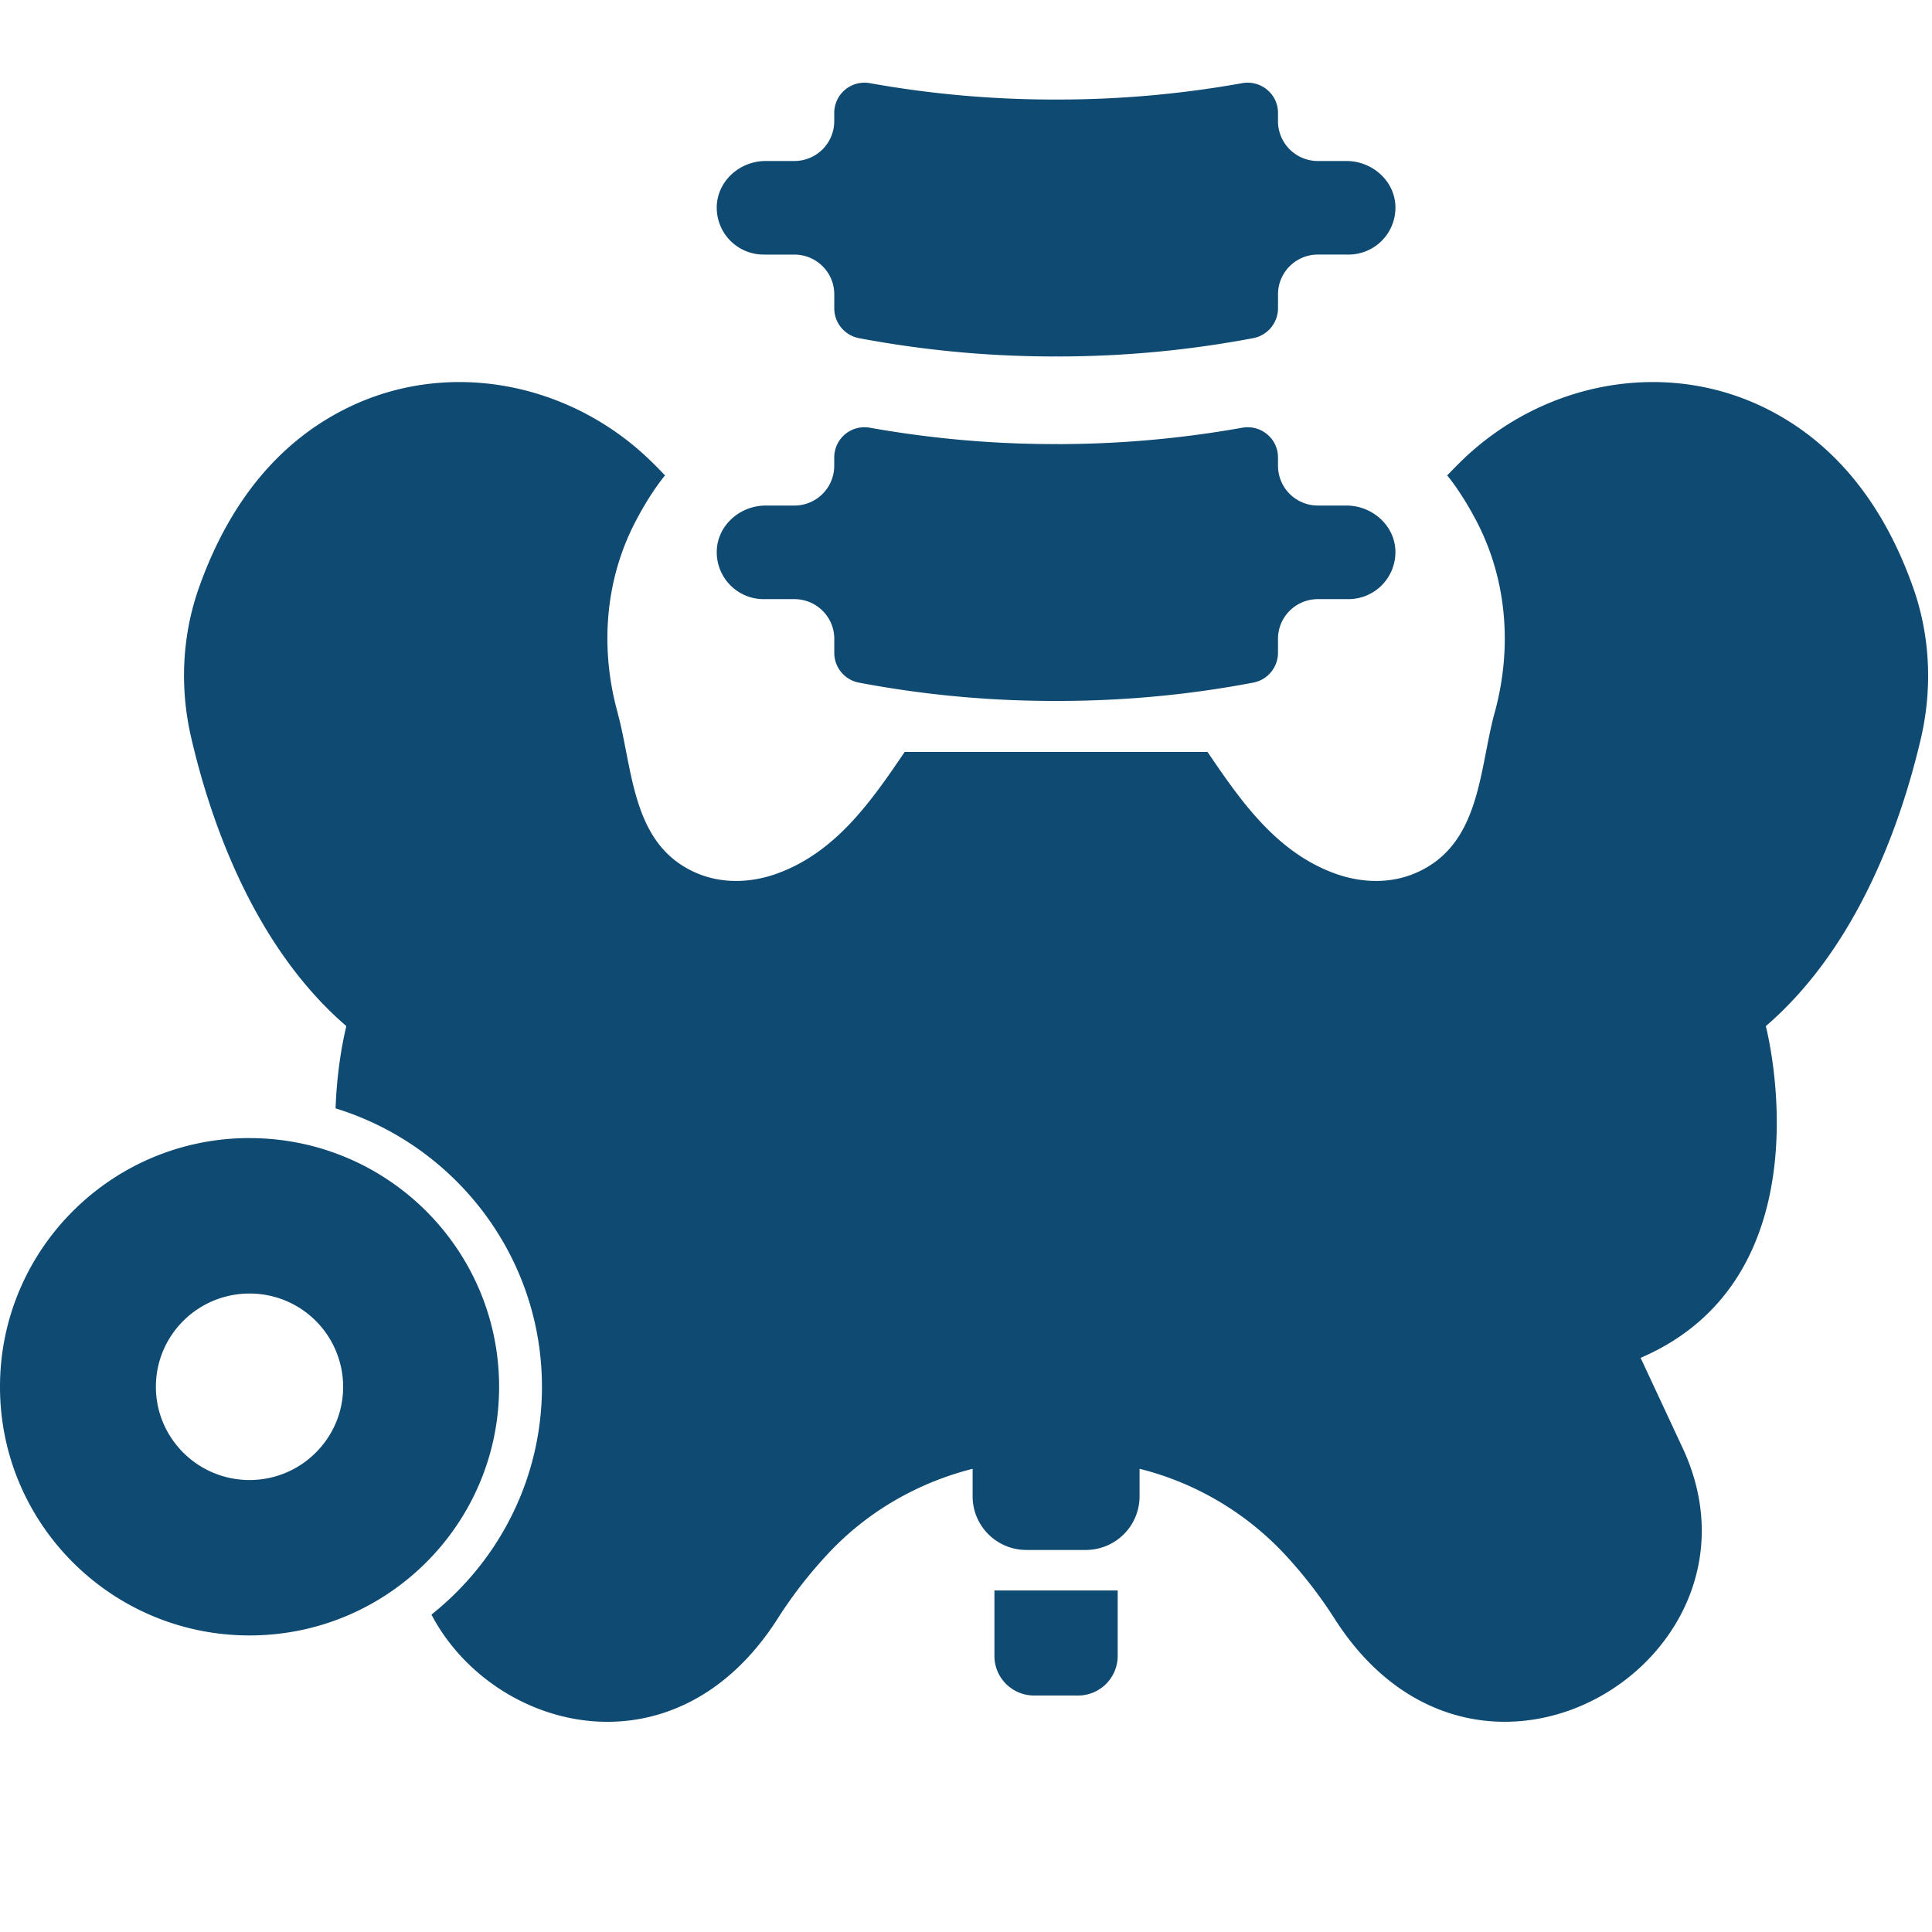
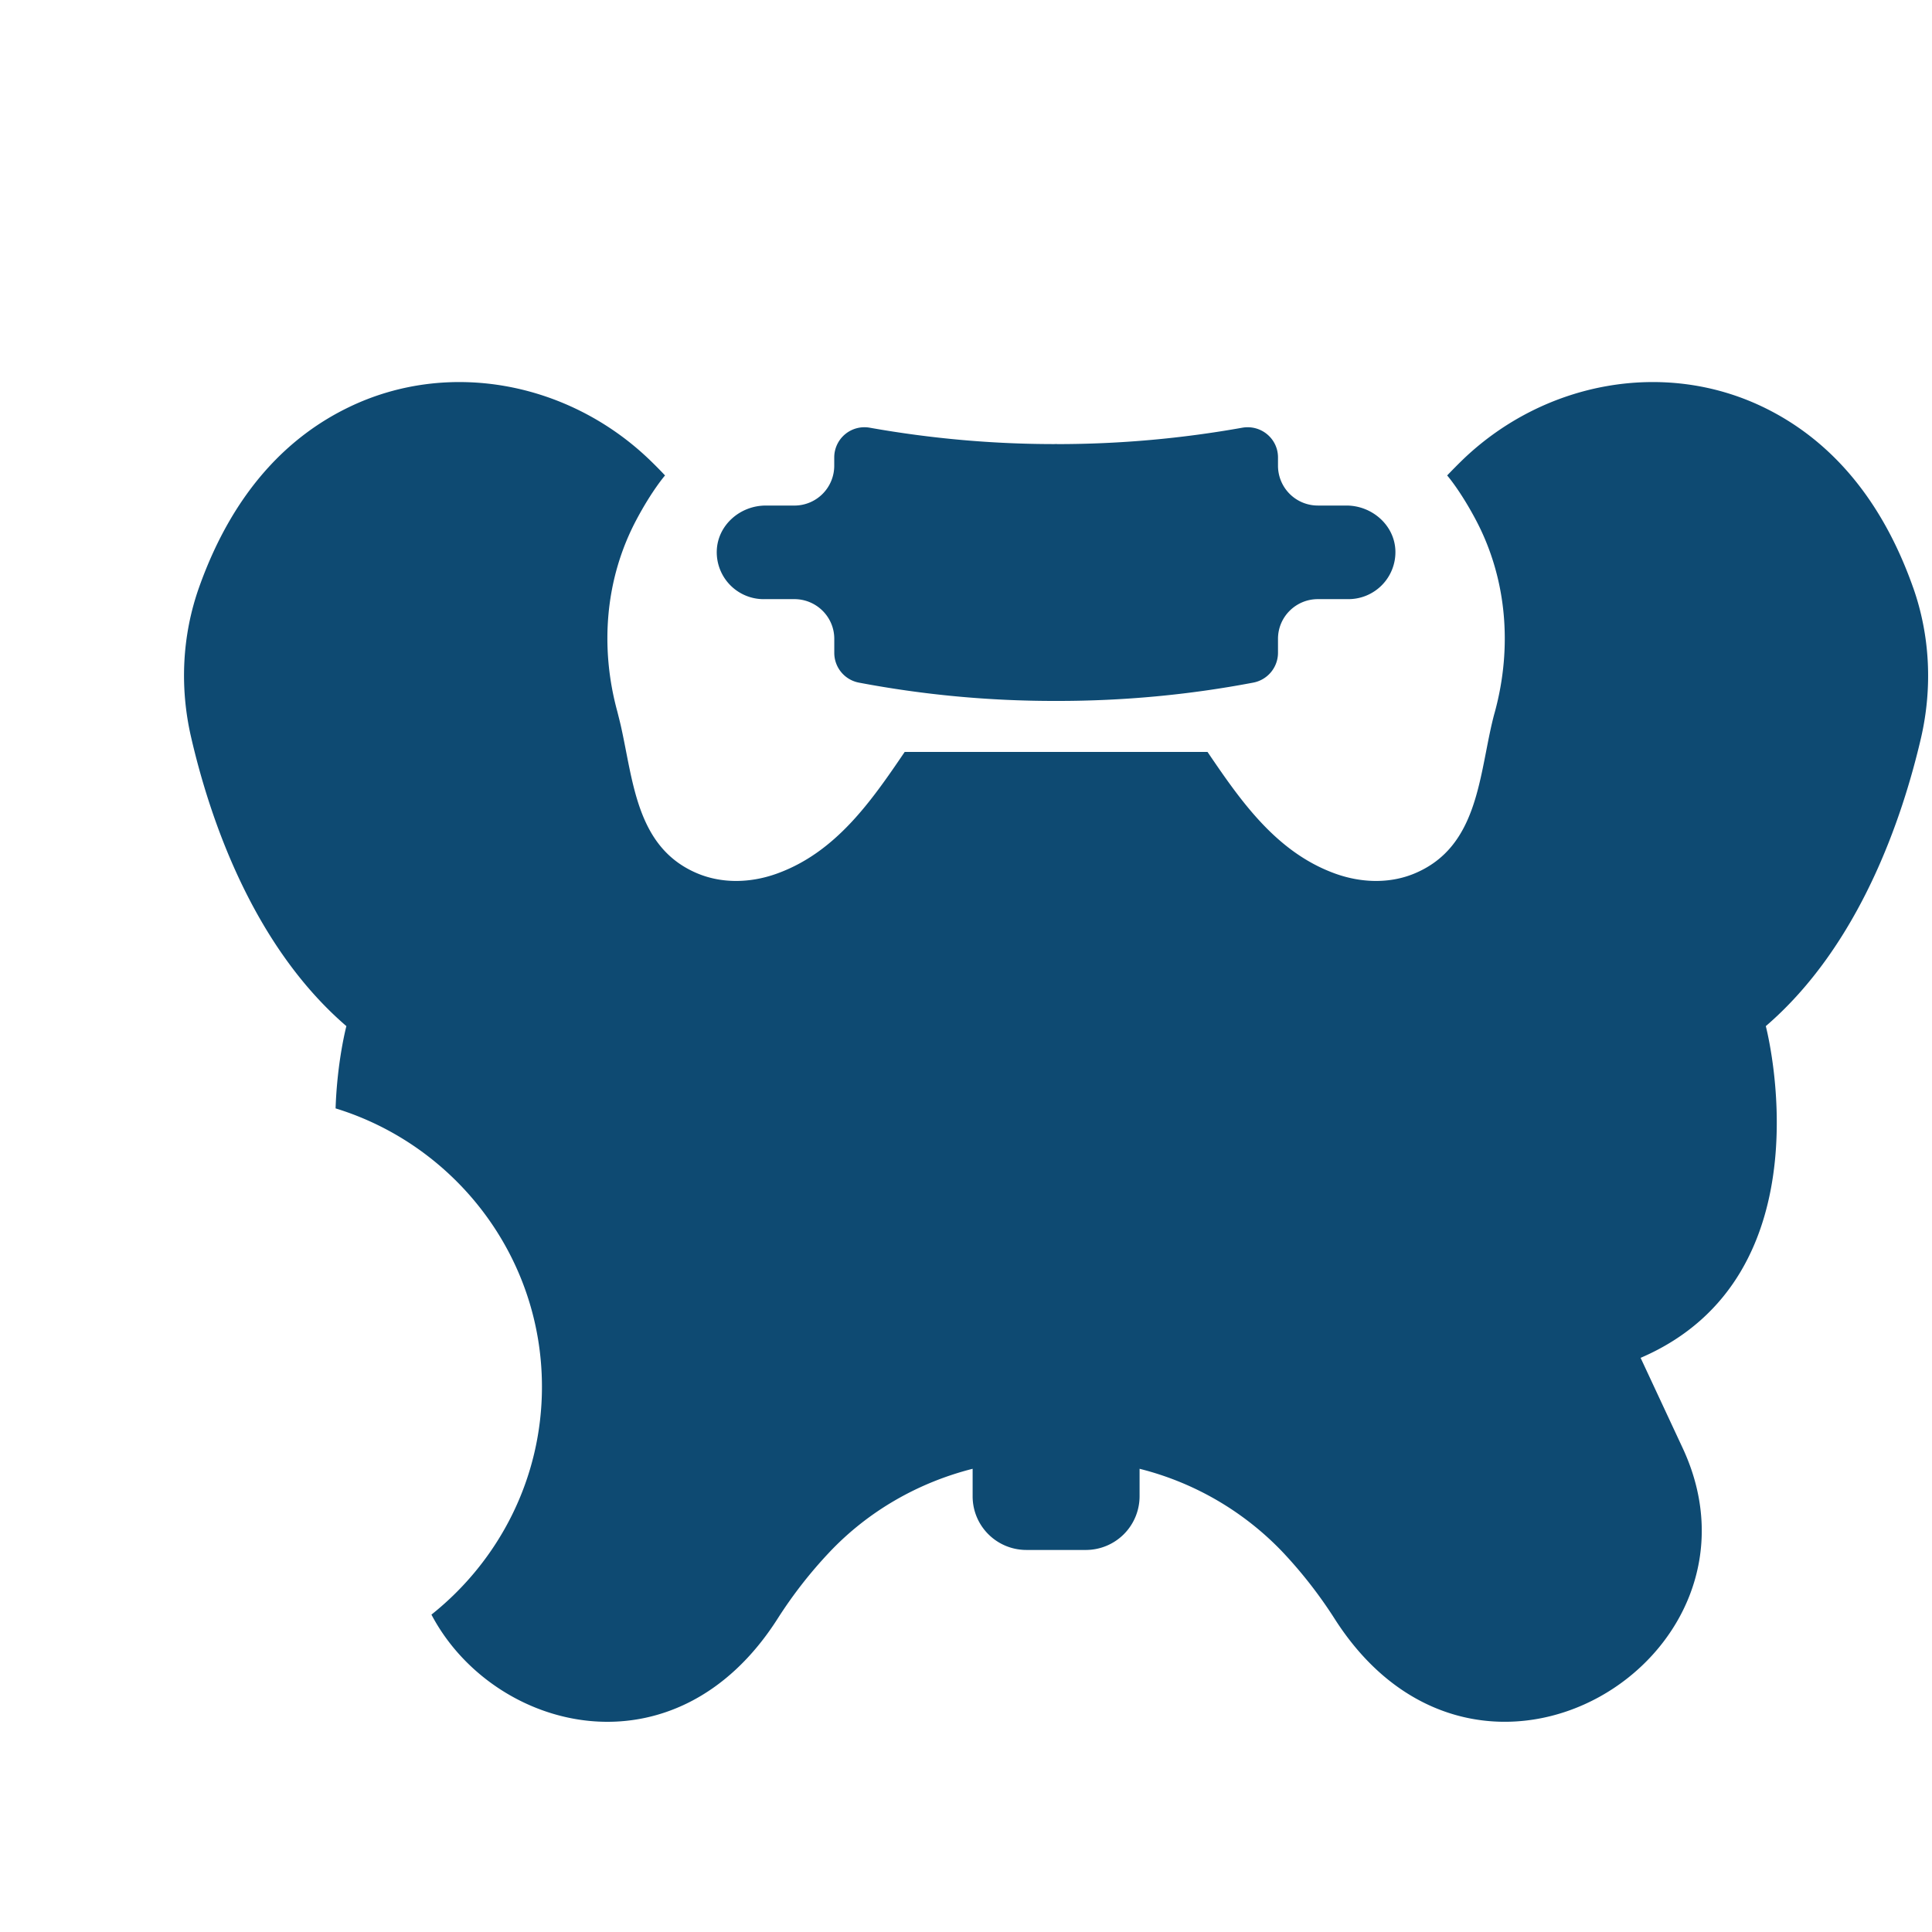
<svg xmlns="http://www.w3.org/2000/svg" width="120" height="120" version="1.0" viewBox="0 0 90 90">
  <defs>
    <clipPath id="a">
      <path d="M33 3.602h33V17H33Zm0 0" />
    </clipPath>
  </defs>
  <path fill="#0e4a72" d="M35.578 27.91h1.426c1.027 0 1.86.828 1.86 1.848v.66a1.41 1.41 0 0 0 1.156 1.383c3.007.57 6.046.851 9.09.851H49.28c3.047 0 6.09-.28 9.09-.851a1.417 1.417 0 0 0 1.164-1.383v-.66c0-1.02.832-1.848 1.856-1.848h1.425a2.188 2.188 0 0 0 2.188-2.25c-.035-1.191-1.086-2.11-2.281-2.11H61.39a1.855 1.855 0 0 1-1.856-1.855v-.386c0-.883-.8-1.54-1.672-1.383a49.055 49.055 0 0 1-8.582.762c-.027 0-.054-.004-.082-.004-.031 0-.058.003-.09.003-2.87 0-5.742-.257-8.582-.761a1.407 1.407 0 0 0-1.664 1.383v.386a1.855 1.855 0 0 1-1.86 1.856h-1.335c-1.195 0-2.242.918-2.277 2.11a2.186 2.186 0 0 0 2.187 2.25" />
  <g clip-path="url(#a)">
-     <path fill="#0e4a72" d="M35.578 11.86h1.426c1.027 0 1.86.828 1.86 1.85v.657c0 .676.484 1.258 1.156 1.387 3.007.566 6.046.851 9.09.851.03 0 .058-.003.09-.003l.081.003c3.047 0 6.09-.285 9.09-.851a1.424 1.424 0 0 0 1.164-1.387v-.656c0-1.024.832-1.852 1.856-1.852h1.425a2.185 2.185 0 0 0 2.188-2.246C64.969 8.418 63.918 7.5 62.723 7.5H61.39a1.855 1.855 0 0 1-1.856-1.855v-.387c0-.88-.8-1.54-1.672-1.383a48.682 48.682 0 0 1-8.582.762h-.172c-2.87 0-5.742-.254-8.582-.762a1.409 1.409 0 0 0-1.664 1.383v.387a1.855 1.855 0 0 1-1.86 1.855h-1.335c-1.195 0-2.242.918-2.277 2.113a2.183 2.183 0 0 0 2.187 2.246" />
-   </g>
-   <path fill="#0e4a72" d="M46.324 77.14c0 1.02.828 1.844 1.852 1.844h2.039a1.846 1.846 0 0 0 1.851-1.843V74.09h-5.742v3.05M11.625 68.945c-2.406 0-4.363-1.945-4.363-4.343 0-2.403 1.957-4.344 4.363-4.344a4.35 4.35 0 0 1 4.36 4.344c0 2.398-1.954 4.343-4.36 4.343Zm0-15.93C5.203 53.016 0 58.204 0 64.603c0 6.394 5.203 11.582 11.625 11.582 6.418 0 11.625-5.188 11.625-11.582 0-6.399-5.207-11.586-11.625-11.586" />
+     </g>
  <path fill="#0e4a72" d="M89.121 27.371c-1.633-4.621-4.289-7.105-6.973-8.402-4.64-2.239-10.18-1.168-13.921 2.363-.282.27-.551.543-.813.816 0 0 .594.676 1.324 2.047 1.465 2.75 1.715 5.953.903 8.953-.063.22-.114.434-.164.649-.586 2.594-.73 5.633-3.485 6.851-1.183.528-2.535.493-3.762.059-2.757-.984-4.414-3.371-5.98-5.68H42.145c-1.567 2.309-3.22 4.696-5.985 5.68-1.222.434-2.574.469-3.762-.059-2.75-1.218-2.894-4.257-3.48-6.851-.05-.215-.105-.43-.16-.649-.82-3-.57-6.203.898-8.953.73-1.37 1.324-2.047 1.324-2.047a19.979 19.979 0 0 0-.812-.816c-3.746-3.531-9.285-4.602-13.918-2.363-2.688 1.297-5.34 3.781-6.98 8.402-.793 2.242-.903 4.672-.364 6.988.86 3.723 2.852 9.676 7.23 13.442 0 0-.429 1.61-.503 3.832 5.558 1.707 9.613 6.875 9.613 12.969 0 4.293-2.016 8.12-5.148 10.613 2.867 5.445 11.355 7.703 16.14.168a20.783 20.783 0 0 1 2.399-3.074c1.816-1.922 4.144-3.246 6.672-3.887v1.281c0 1.383 1.12 2.5 2.507 2.5h2.762a2.504 2.504 0 0 0 2.508-2.5v-1.281a13.858 13.858 0 0 1 6.672 3.887 21.055 21.055 0 0 1 2.398 3.074c6.727 10.59 20.778 1.832 16.23-7.926l-1.96-4.203c8.902-3.828 5.832-15.453 5.832-15.453 4.379-3.766 6.37-9.719 7.234-13.442.531-2.316.422-4.746-.37-6.988" />
</svg>